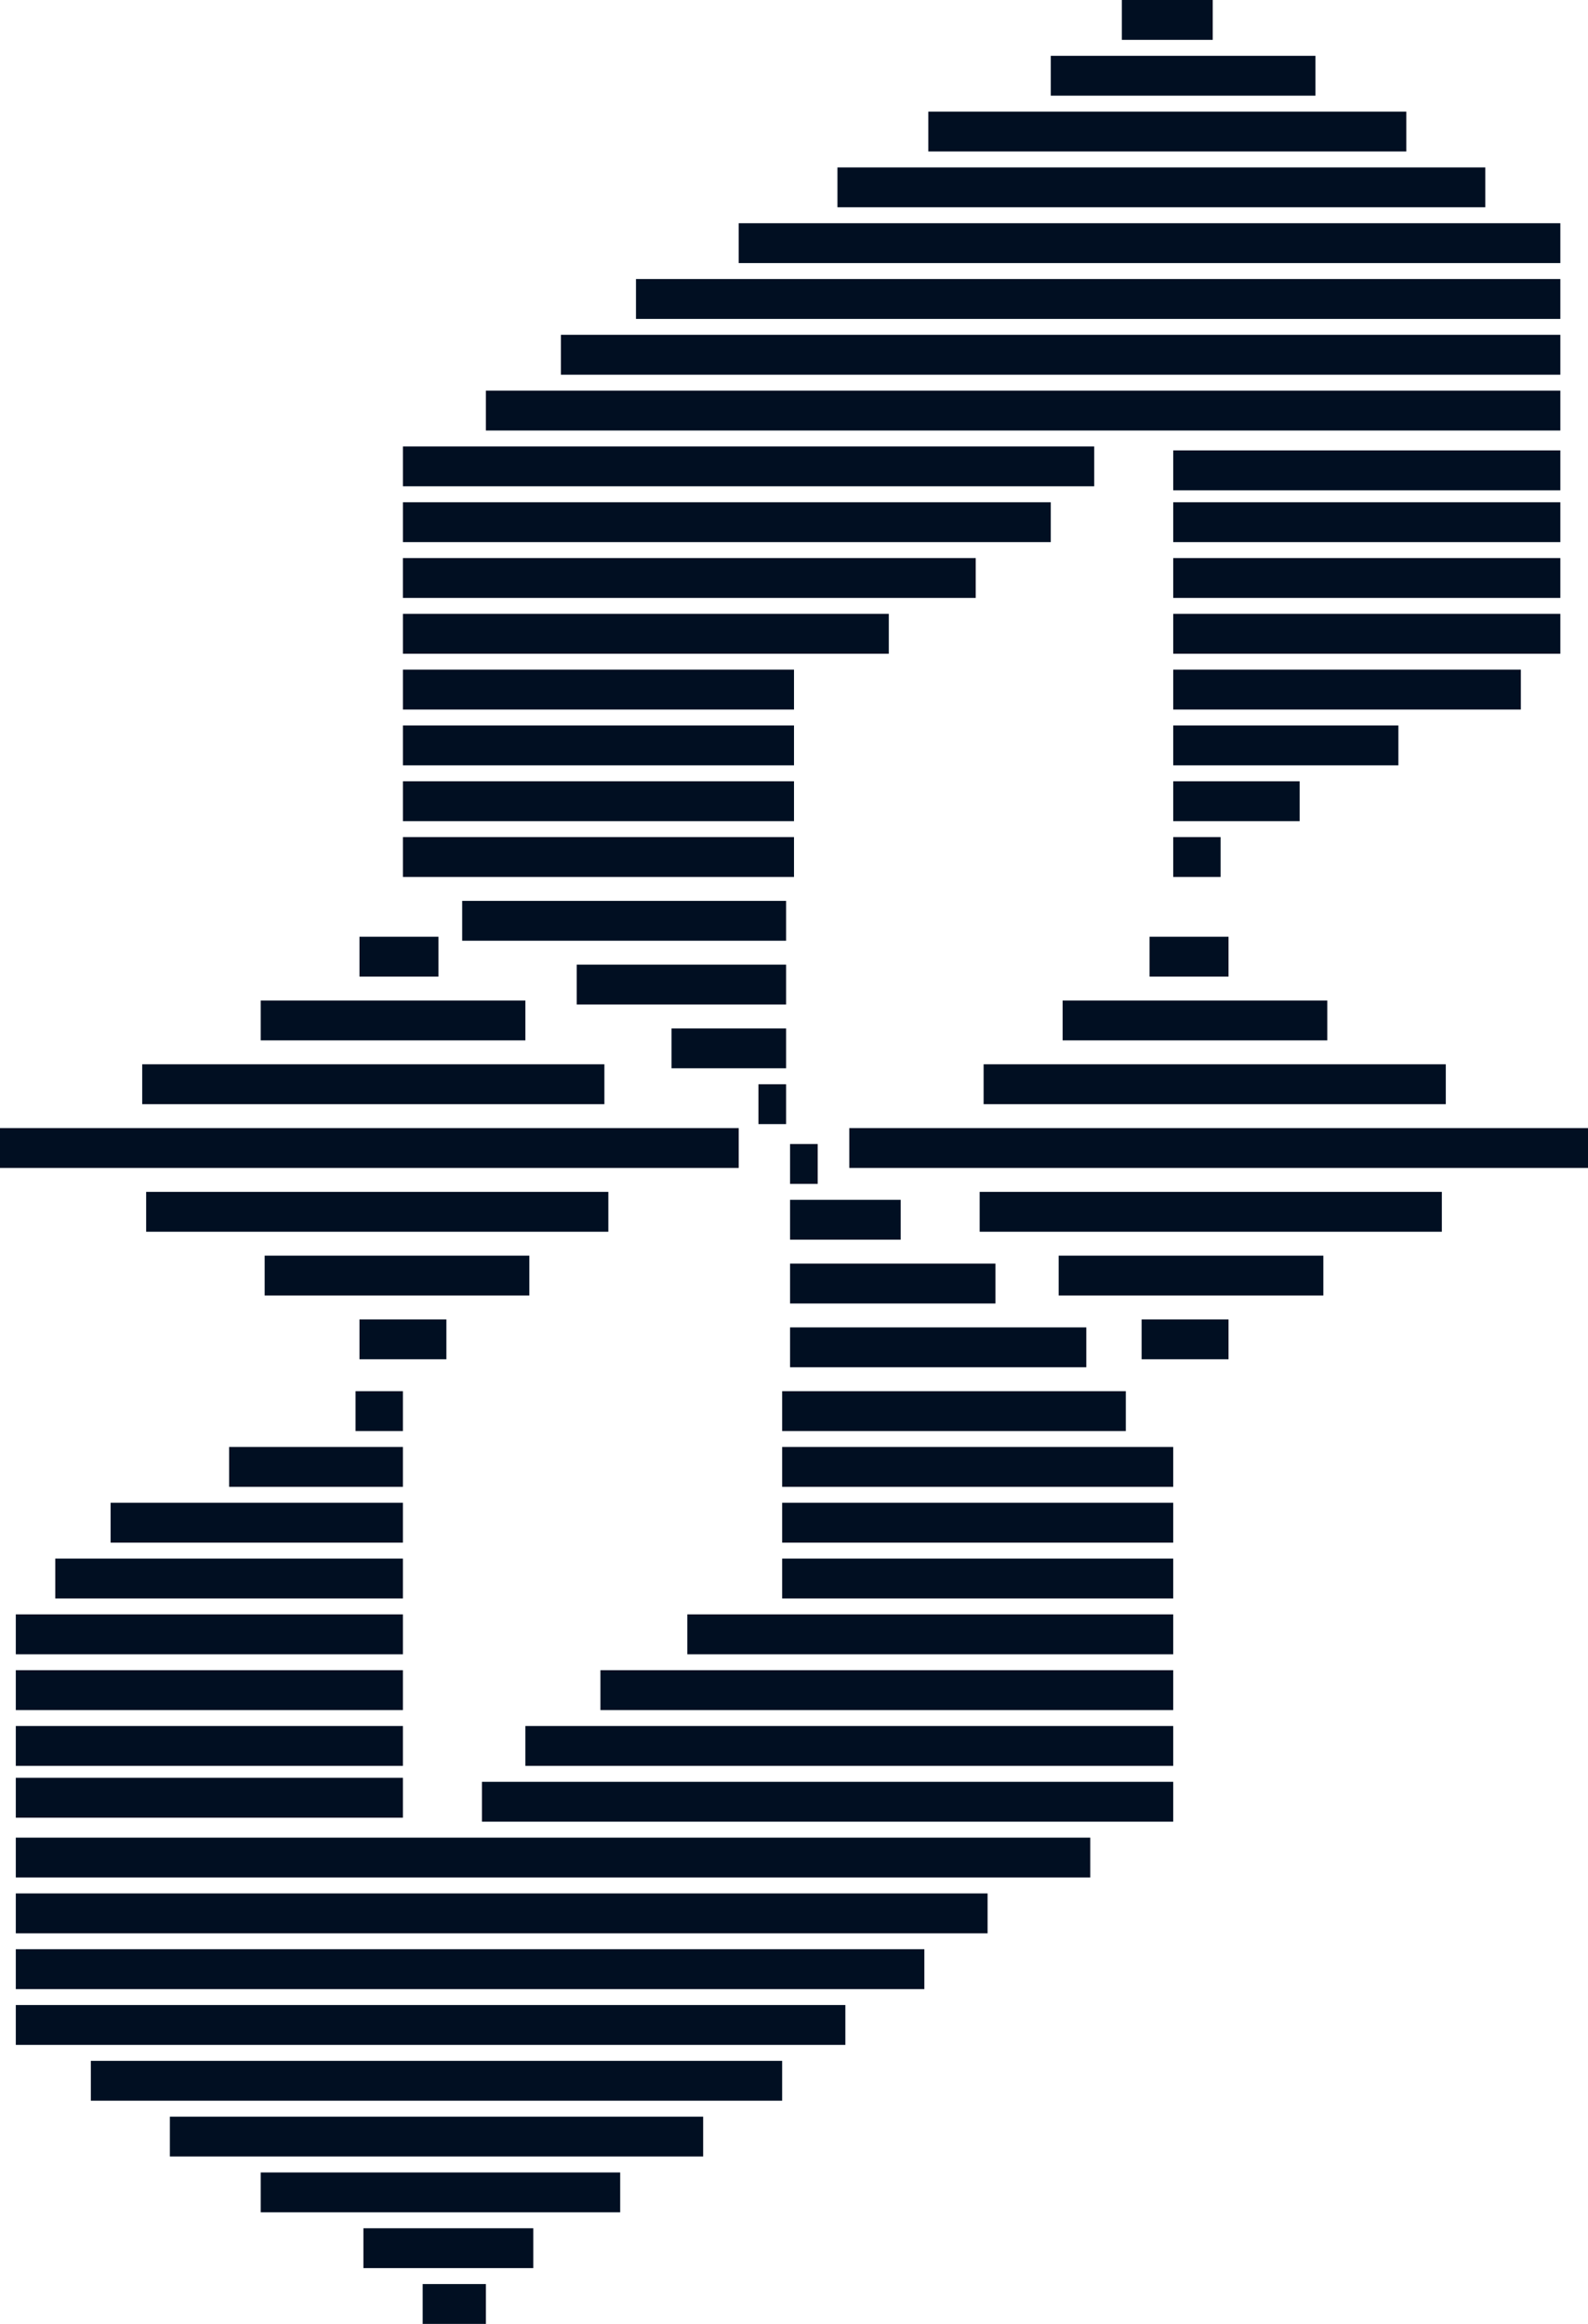
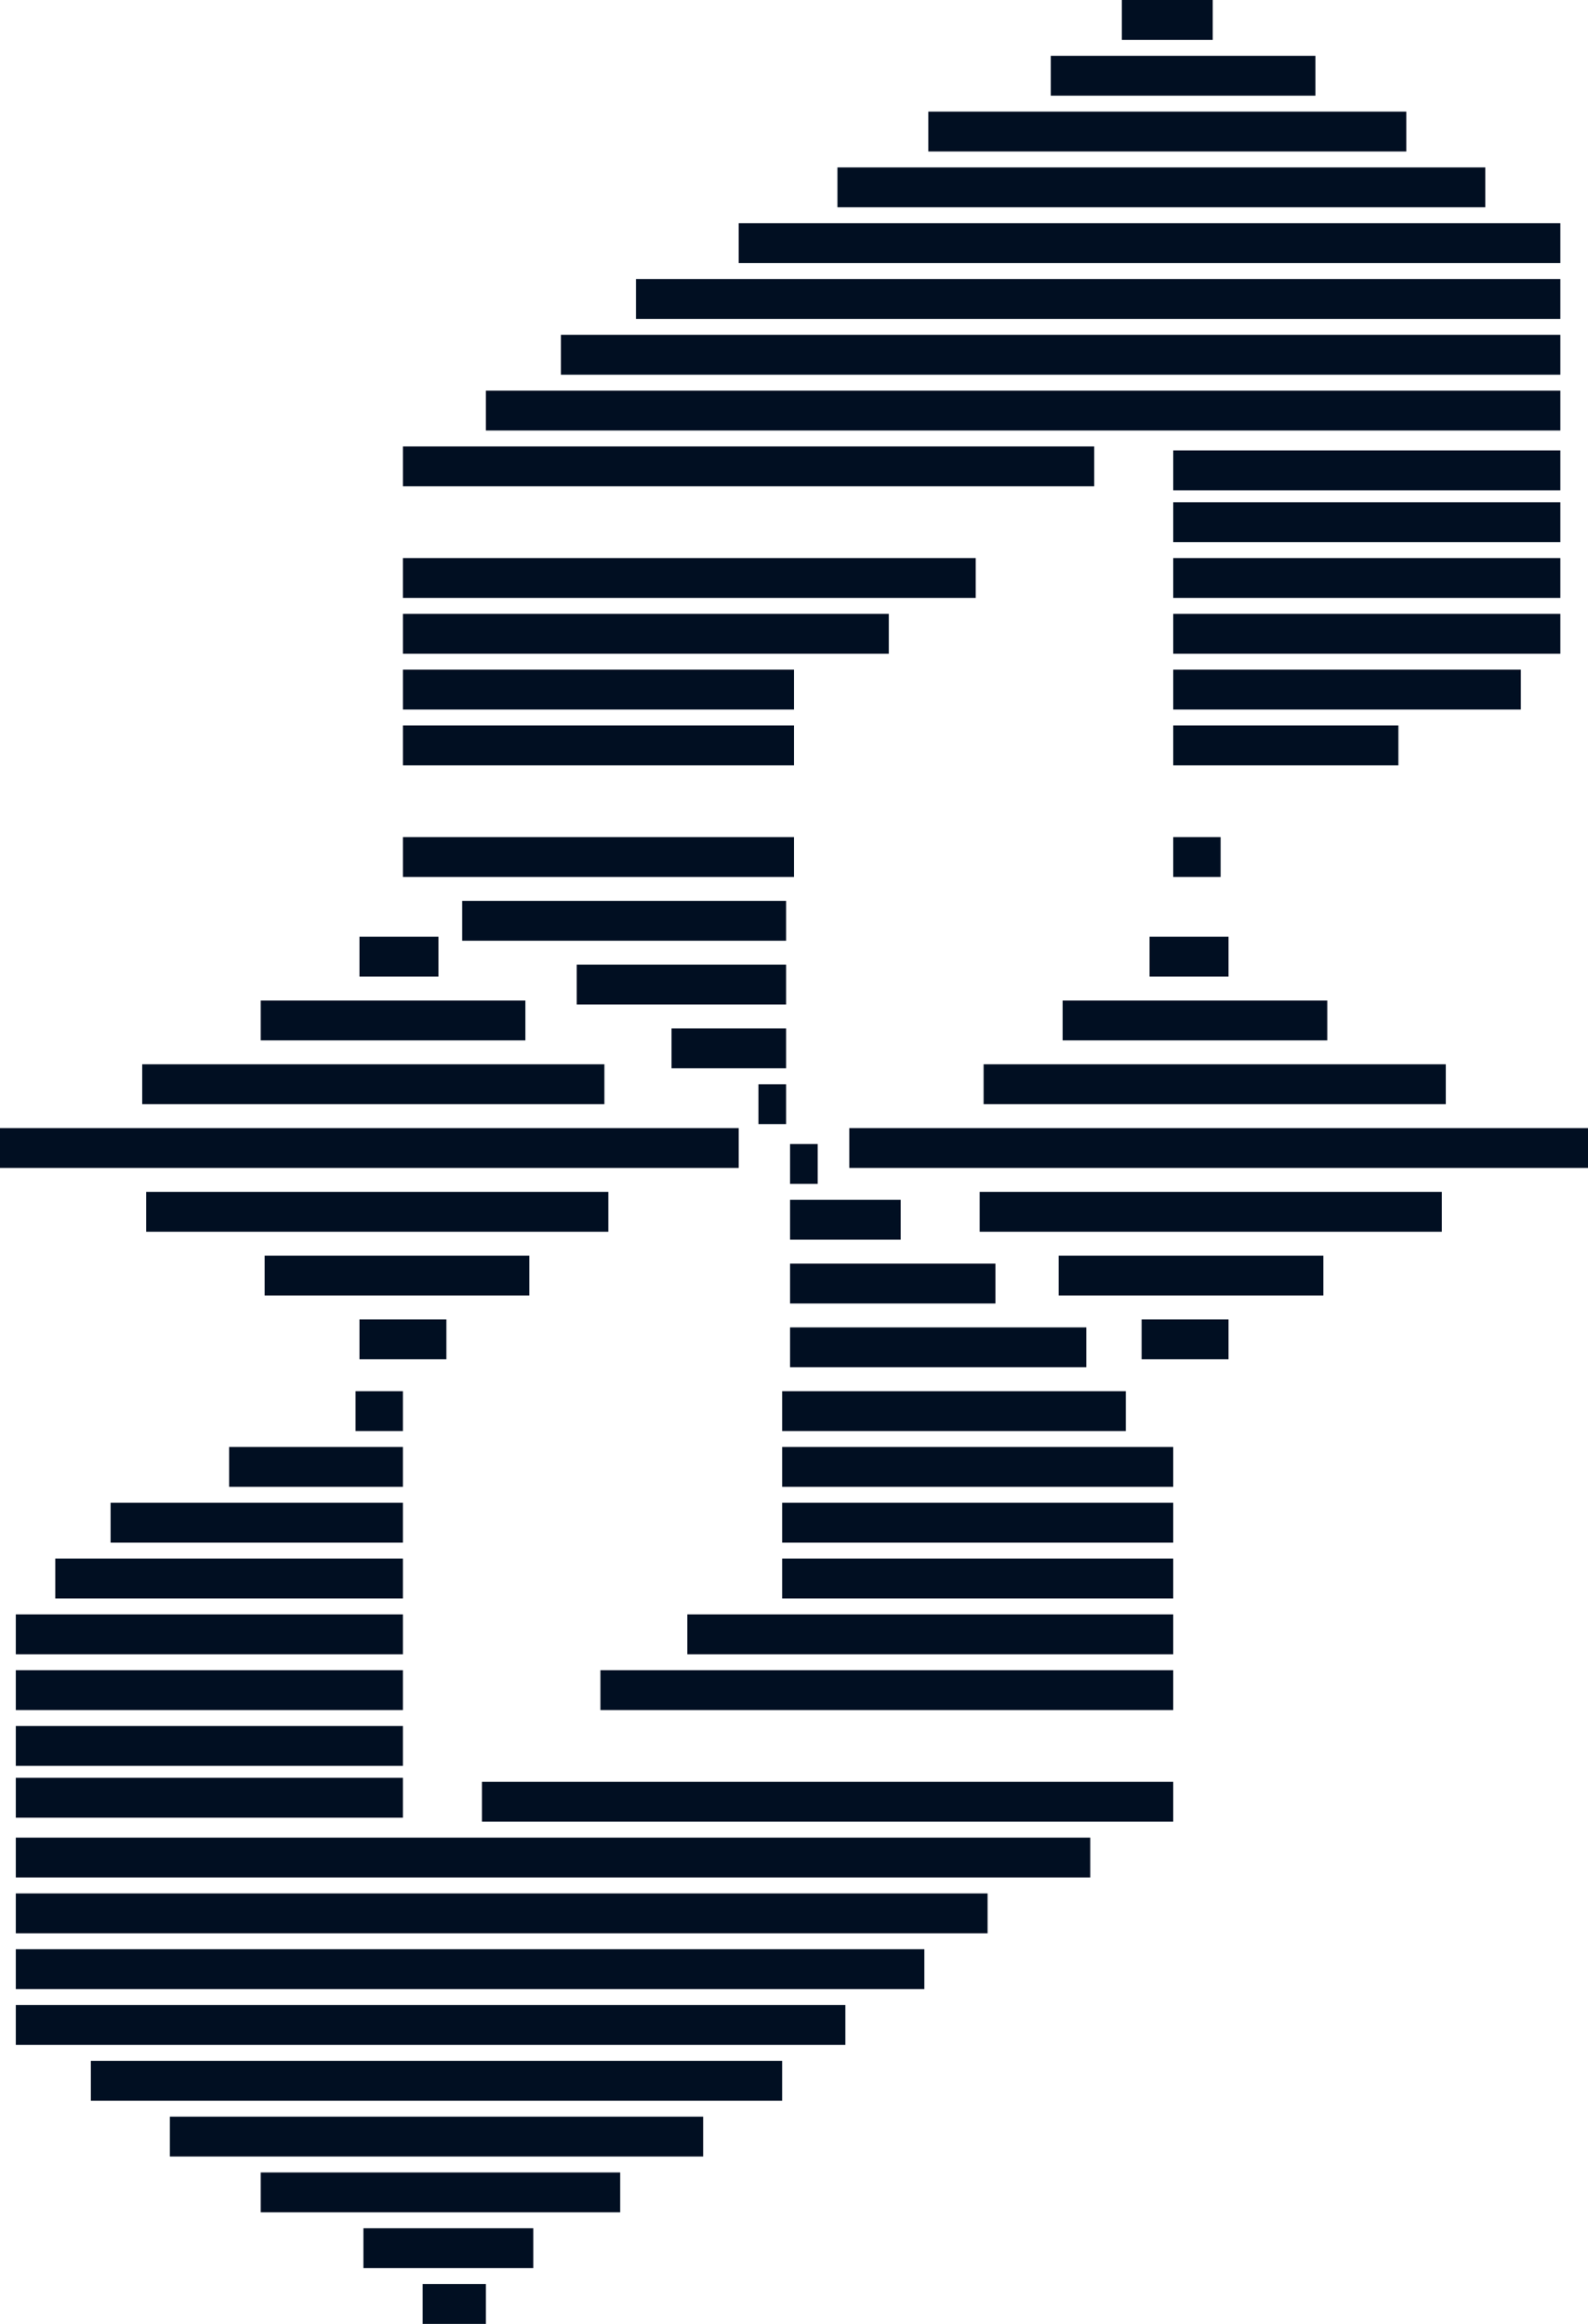
<svg xmlns="http://www.w3.org/2000/svg" width="95" height="139" viewBox="0 0 95 139" fill="none">
  <path d="M21.505 56.029H26.231V58.413H21.505V56.029Z" fill="#010F22" />
  <path d="M0 67.474H44.191V69.858H0V67.474Z" fill="#010F22" />
  <path d="M8.507 63.658H36.157V66.042H8.507V63.658Z" fill="#010F22" />
  <path d="M15.597 59.844H31.43V62.228H15.597V59.844Z" fill="#010F22" />
  <path d="M8.744 73.673H36.393V71.289H8.744V73.673Z" fill="#010F22" />
  <path d="M15.833 77.487H31.667V75.103H15.833V77.487Z" fill="#010F22" />
  <path d="M21.505 81.302H26.704V78.918H21.505V81.302Z" fill="#010F22" />
  <path d="M73.495 56.029H68.769V58.413H73.495V56.029Z" fill="#010F22" />
  <path d="M95 67.474H50.809V69.858H95V67.474Z" fill="#010F22" />
  <path d="M86.493 63.658H58.843V66.042H86.493V63.658Z" fill="#010F22" />
  <path d="M79.403 59.844H63.57V62.228H79.403V59.844Z" fill="#010F22" />
  <path d="M86.256 73.673H58.607V71.289H86.256V73.673Z" fill="#010F22" />
  <path d="M79.167 77.487H63.333V75.103H79.167V77.487Z" fill="#010F22" />
  <path d="M73.495 81.302H68.296V78.918H73.495V81.302Z" fill="#010F22" />
  <path d="M55.298 118.973H0.945V116.588H55.298V118.973Z" fill="#010F22" />
  <path d="M50.572 122.311H0.945V119.926H50.572V122.311Z" fill="#010F22" />
  <path d="M59.08 115.635H0.945V113.251H59.08V115.635Z" fill="#010F22" />
  <path d="M65.224 112.297H0.945V109.913H65.224V112.297Z" fill="#010F22" />
  <path d="M70.186 108.959H28.831V106.575H70.186V108.959Z" fill="#010F22" />
  <path d="M46.791 125.648H5.435V123.264H46.791V125.648Z" fill="#010F22" />
  <path d="M42.065 128.986H10.162V126.602H42.065V128.986Z" fill="#010F22" />
  <path d="M37.102 132.324H15.597V129.94H37.102V132.324Z" fill="#010F22" />
  <path d="M24.104 108.721H0.945V106.336H24.104V108.721Z" fill="#010F22" />
  <path d="M24.104 95.607H3.308V93.223H24.104V95.607Z" fill="#010F22" />
  <path d="M24.104 98.945H0.945V96.561H24.104V98.945Z" fill="#010F22" />
  <path d="M24.104 102.283H0.945V99.899H24.104V102.283Z" fill="#010F22" />
  <path d="M24.104 105.621H0.945V103.237H24.104V105.621Z" fill="#010F22" />
-   <path d="M70.186 105.621H31.43V103.237H70.186V105.621Z" fill="#010F22" />
+   <path d="M70.186 105.621H31.43V103.237V105.621Z" fill="#010F22" />
  <path d="M70.186 102.283H35.92V99.899H70.186V102.283Z" fill="#010F22" />
  <path d="M67.351 85.594H46.791V83.21H67.351V85.594Z" fill="#010F22" />
  <path d="M59.552 77.965H47.264V75.581H59.552V77.965Z" fill="#010F22" />
  <path d="M64.987 81.779H47.264V79.395H64.987V81.779Z" fill="#010F22" />
  <path d="M70.186 88.932H46.791V86.547H70.186V88.932Z" fill="#010F22" />
  <path d="M53.881 74.149H47.264V71.765H53.881V74.149Z" fill="#010F22" />
  <path d="M48.918 70.811H47.264V68.427H48.918V70.811Z" fill="#010F22" />
  <path d="M70.186 92.269H46.791V89.885H70.186V92.269Z" fill="#010F22" />
  <path d="M70.186 95.607H46.791V93.223H70.186V95.607Z" fill="#010F22" />
  <path d="M70.186 98.945H41.119V96.561H70.186V98.945Z" fill="#010F22" />
  <path d="M24.104 92.269H6.617V89.885H24.104V92.269Z" fill="#010F22" />
  <path d="M24.104 88.932H13.706V86.547H24.104V88.932Z" fill="#010F22" />
  <path d="M24.104 85.594H21.269V83.21H24.104V85.594Z" fill="#010F22" />
  <path d="M31.903 135.662H21.741V133.278H31.903V135.662Z" fill="#010F22" />
  <path d="M29.067 139H25.286V136.616H29.067V139Z" fill="#010F22" />
  <path d="M38.047 16.689H93.346V19.074H38.047V16.689Z" fill="#010F22" />
  <path d="M44.191 13.352H93.346V15.736H44.191V13.352Z" fill="#010F22" />
  <path d="M33.557 20.027H93.346V22.412H33.557V20.027Z" fill="#010F22" />
  <path d="M29.067 23.365H93.346V25.75H29.067V23.365Z" fill="#010F22" />
  <path d="M24.105 26.703H65.46V29.087H24.105V26.703Z" fill="#010F22" />
  <path d="M50.099 10.014H88.856V12.398H50.099V10.014Z" fill="#010F22" />
  <path d="M55.535 6.676H84.129V9.06H55.535V6.676Z" fill="#010F22" />
  <path d="M62.861 3.338H78.694V5.722H62.861V3.338Z" fill="#010F22" />
  <path d="M70.187 26.941H93.346V29.326H70.187V26.941Z" fill="#010F22" />
  <path d="M70.187 40.055H90.983V42.439H70.187V40.055Z" fill="#010F22" />
  <path d="M70.187 36.717H93.346V39.101H70.187V36.717Z" fill="#010F22" />
  <path d="M70.187 33.379H93.346V35.763H70.187V33.379Z" fill="#010F22" />
  <path d="M70.187 30.041H93.346V32.425H70.187V30.041Z" fill="#010F22" />
-   <path d="M24.105 30.041H62.861V32.425H24.105V30.041Z" fill="#010F22" />
  <path d="M24.104 33.379H58.371V35.763H24.104V33.379Z" fill="#010F22" />
  <path d="M24.105 50.068H47.5V52.453H24.105V50.068Z" fill="#010F22" />
  <path d="M34.502 57.697H47.027V60.081H34.502V57.697Z" fill="#010F22" />
  <path d="M27.649 53.883H47.027V56.267H27.649V53.883Z" fill="#010F22" />
-   <path d="M24.105 46.73H47.5V49.115H24.105V46.73Z" fill="#010F22" />
  <path d="M40.174 61.513H47.027V63.897H40.174V61.513Z" fill="#010F22" />
  <path d="M45.373 64.851H47.027V67.235H45.373V64.851Z" fill="#010F22" />
  <path d="M24.105 43.393H47.5V45.777H24.105V43.393Z" fill="#010F22" />
  <path d="M24.105 40.055H47.5V42.439H24.105V40.055Z" fill="#010F22" />
  <path d="M24.105 36.717H53.172V39.101H24.105V36.717Z" fill="#010F22" />
  <path d="M70.187 43.393H83.657V45.777H70.187V43.393Z" fill="#010F22" />
-   <path d="M70.187 46.73H77.749V49.115H70.187V46.73Z" fill="#010F22" />
  <path d="M70.187 50.068H73.022V52.453H70.187V50.068Z" fill="#010F22" />
  <path d="M67.114 0H72.55V2.384H67.114V0Z" fill="#010F22" />
</svg>